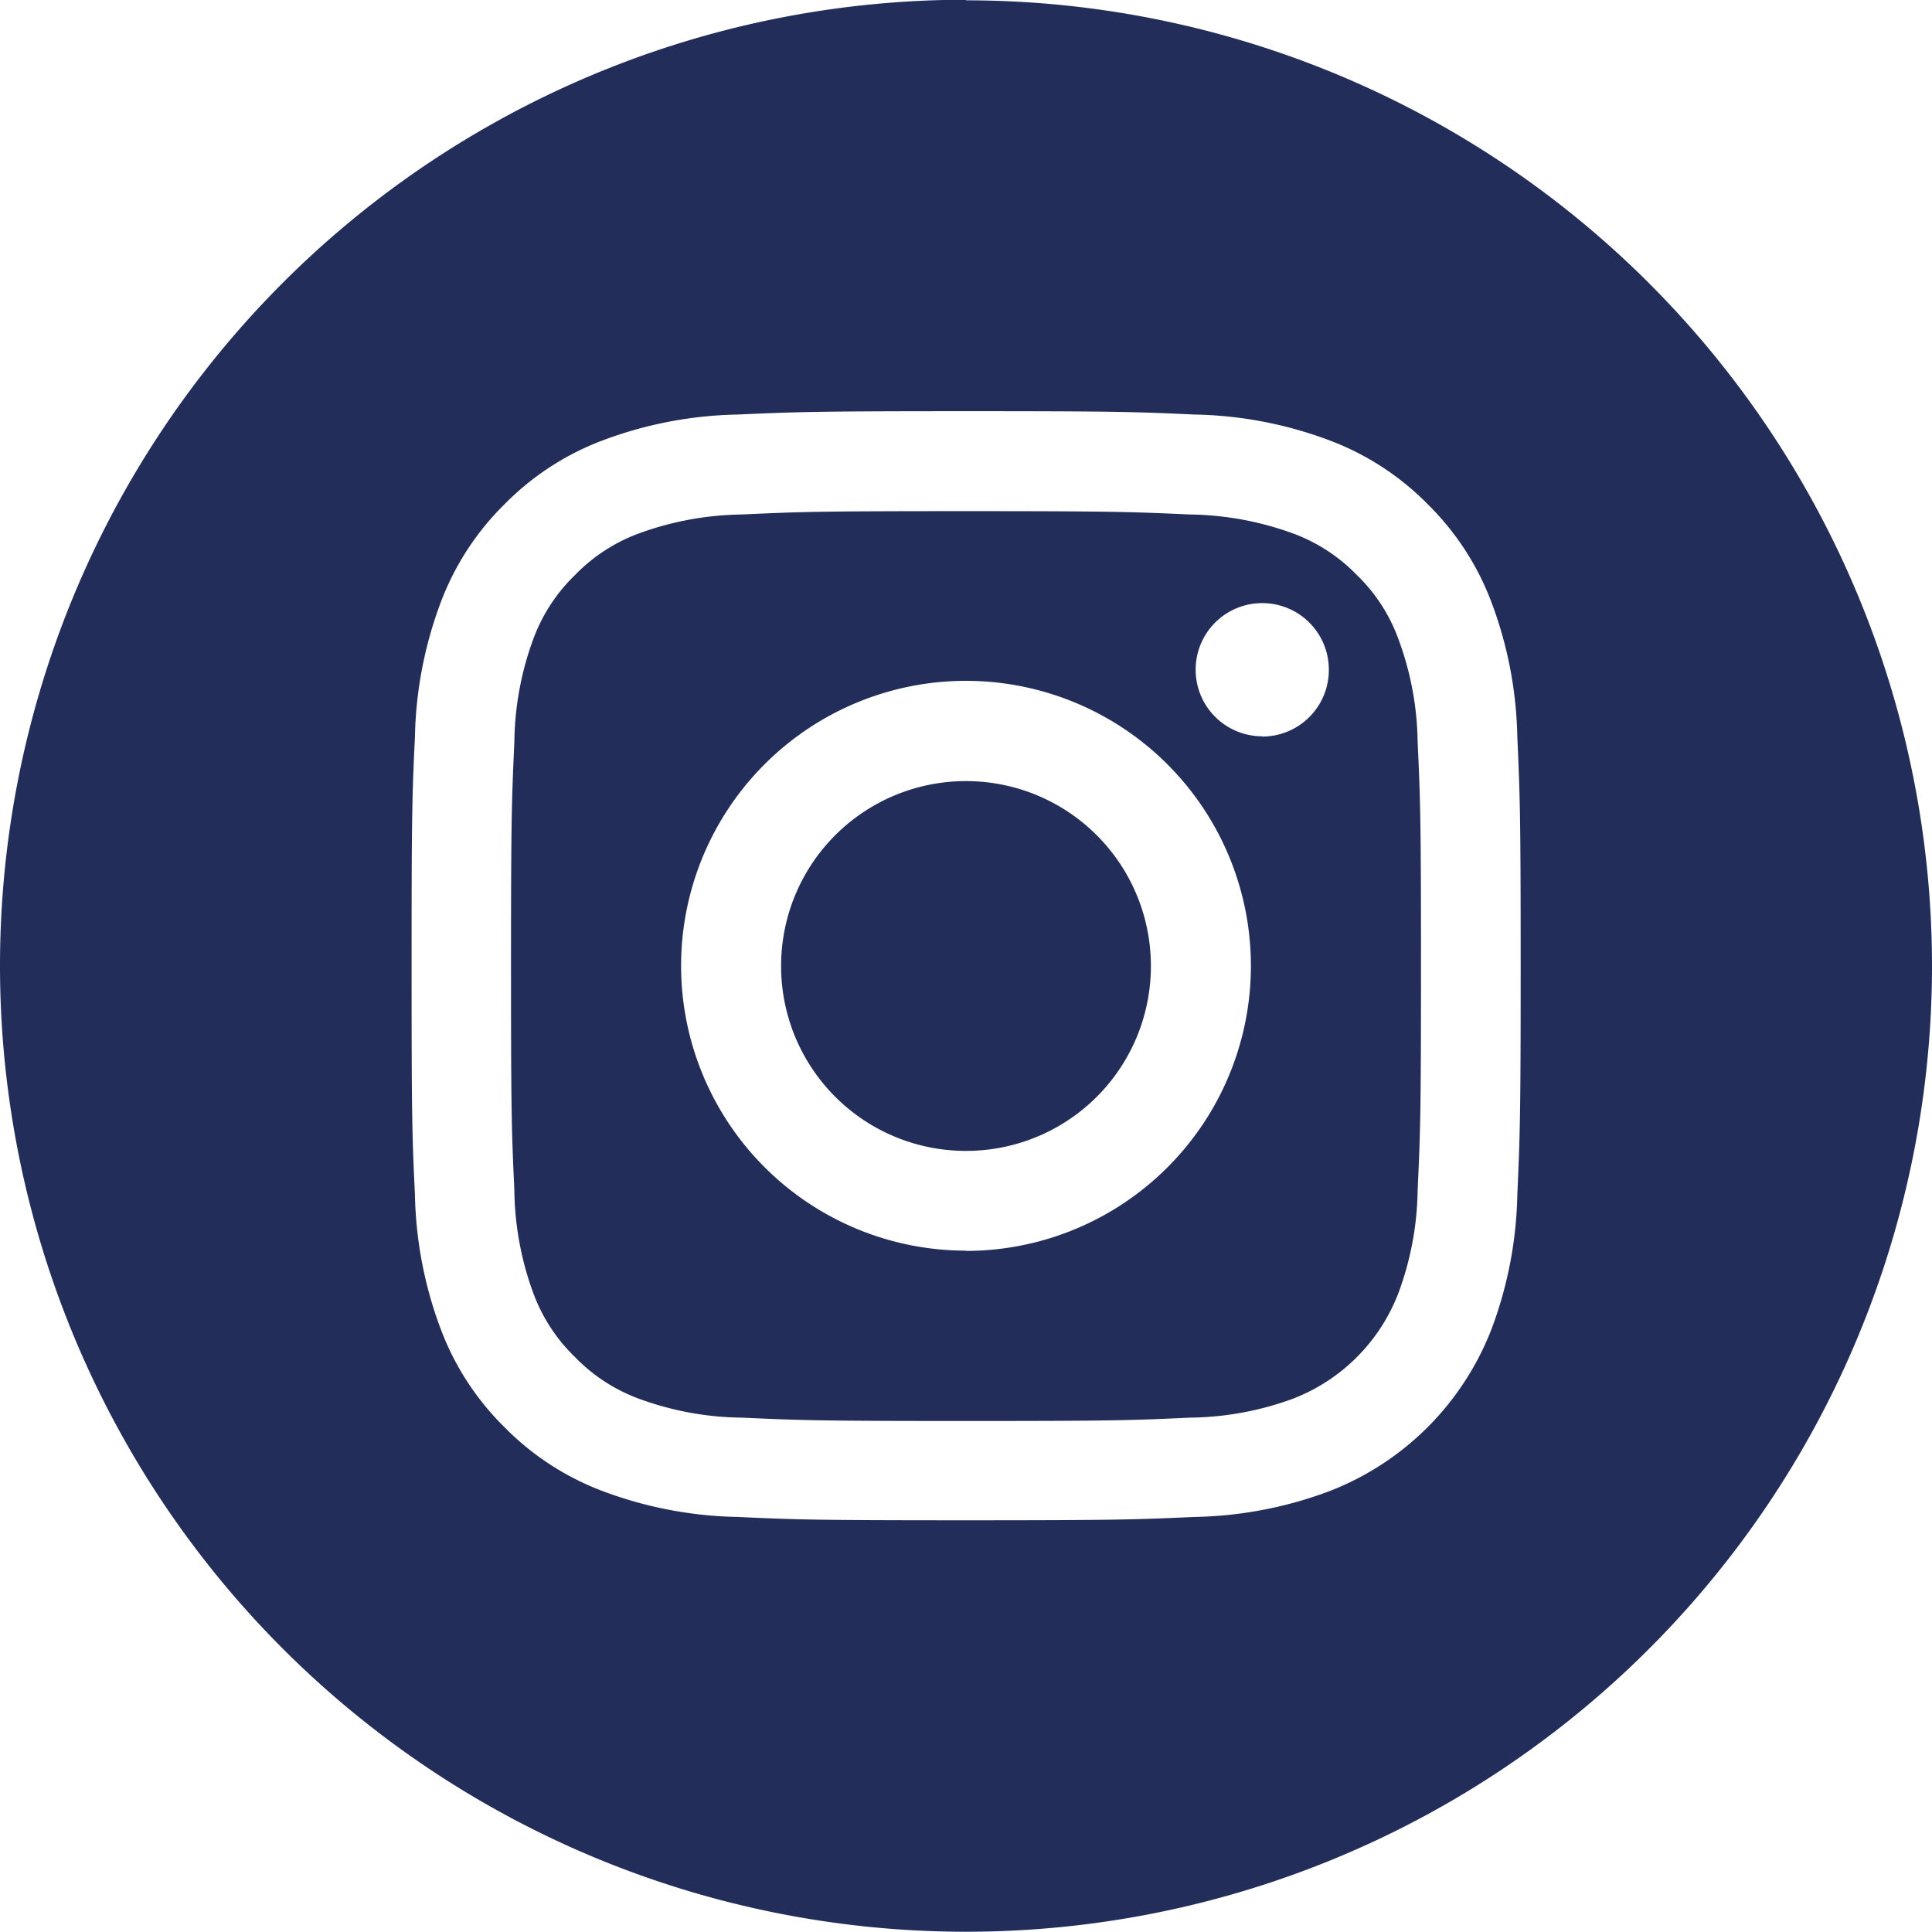
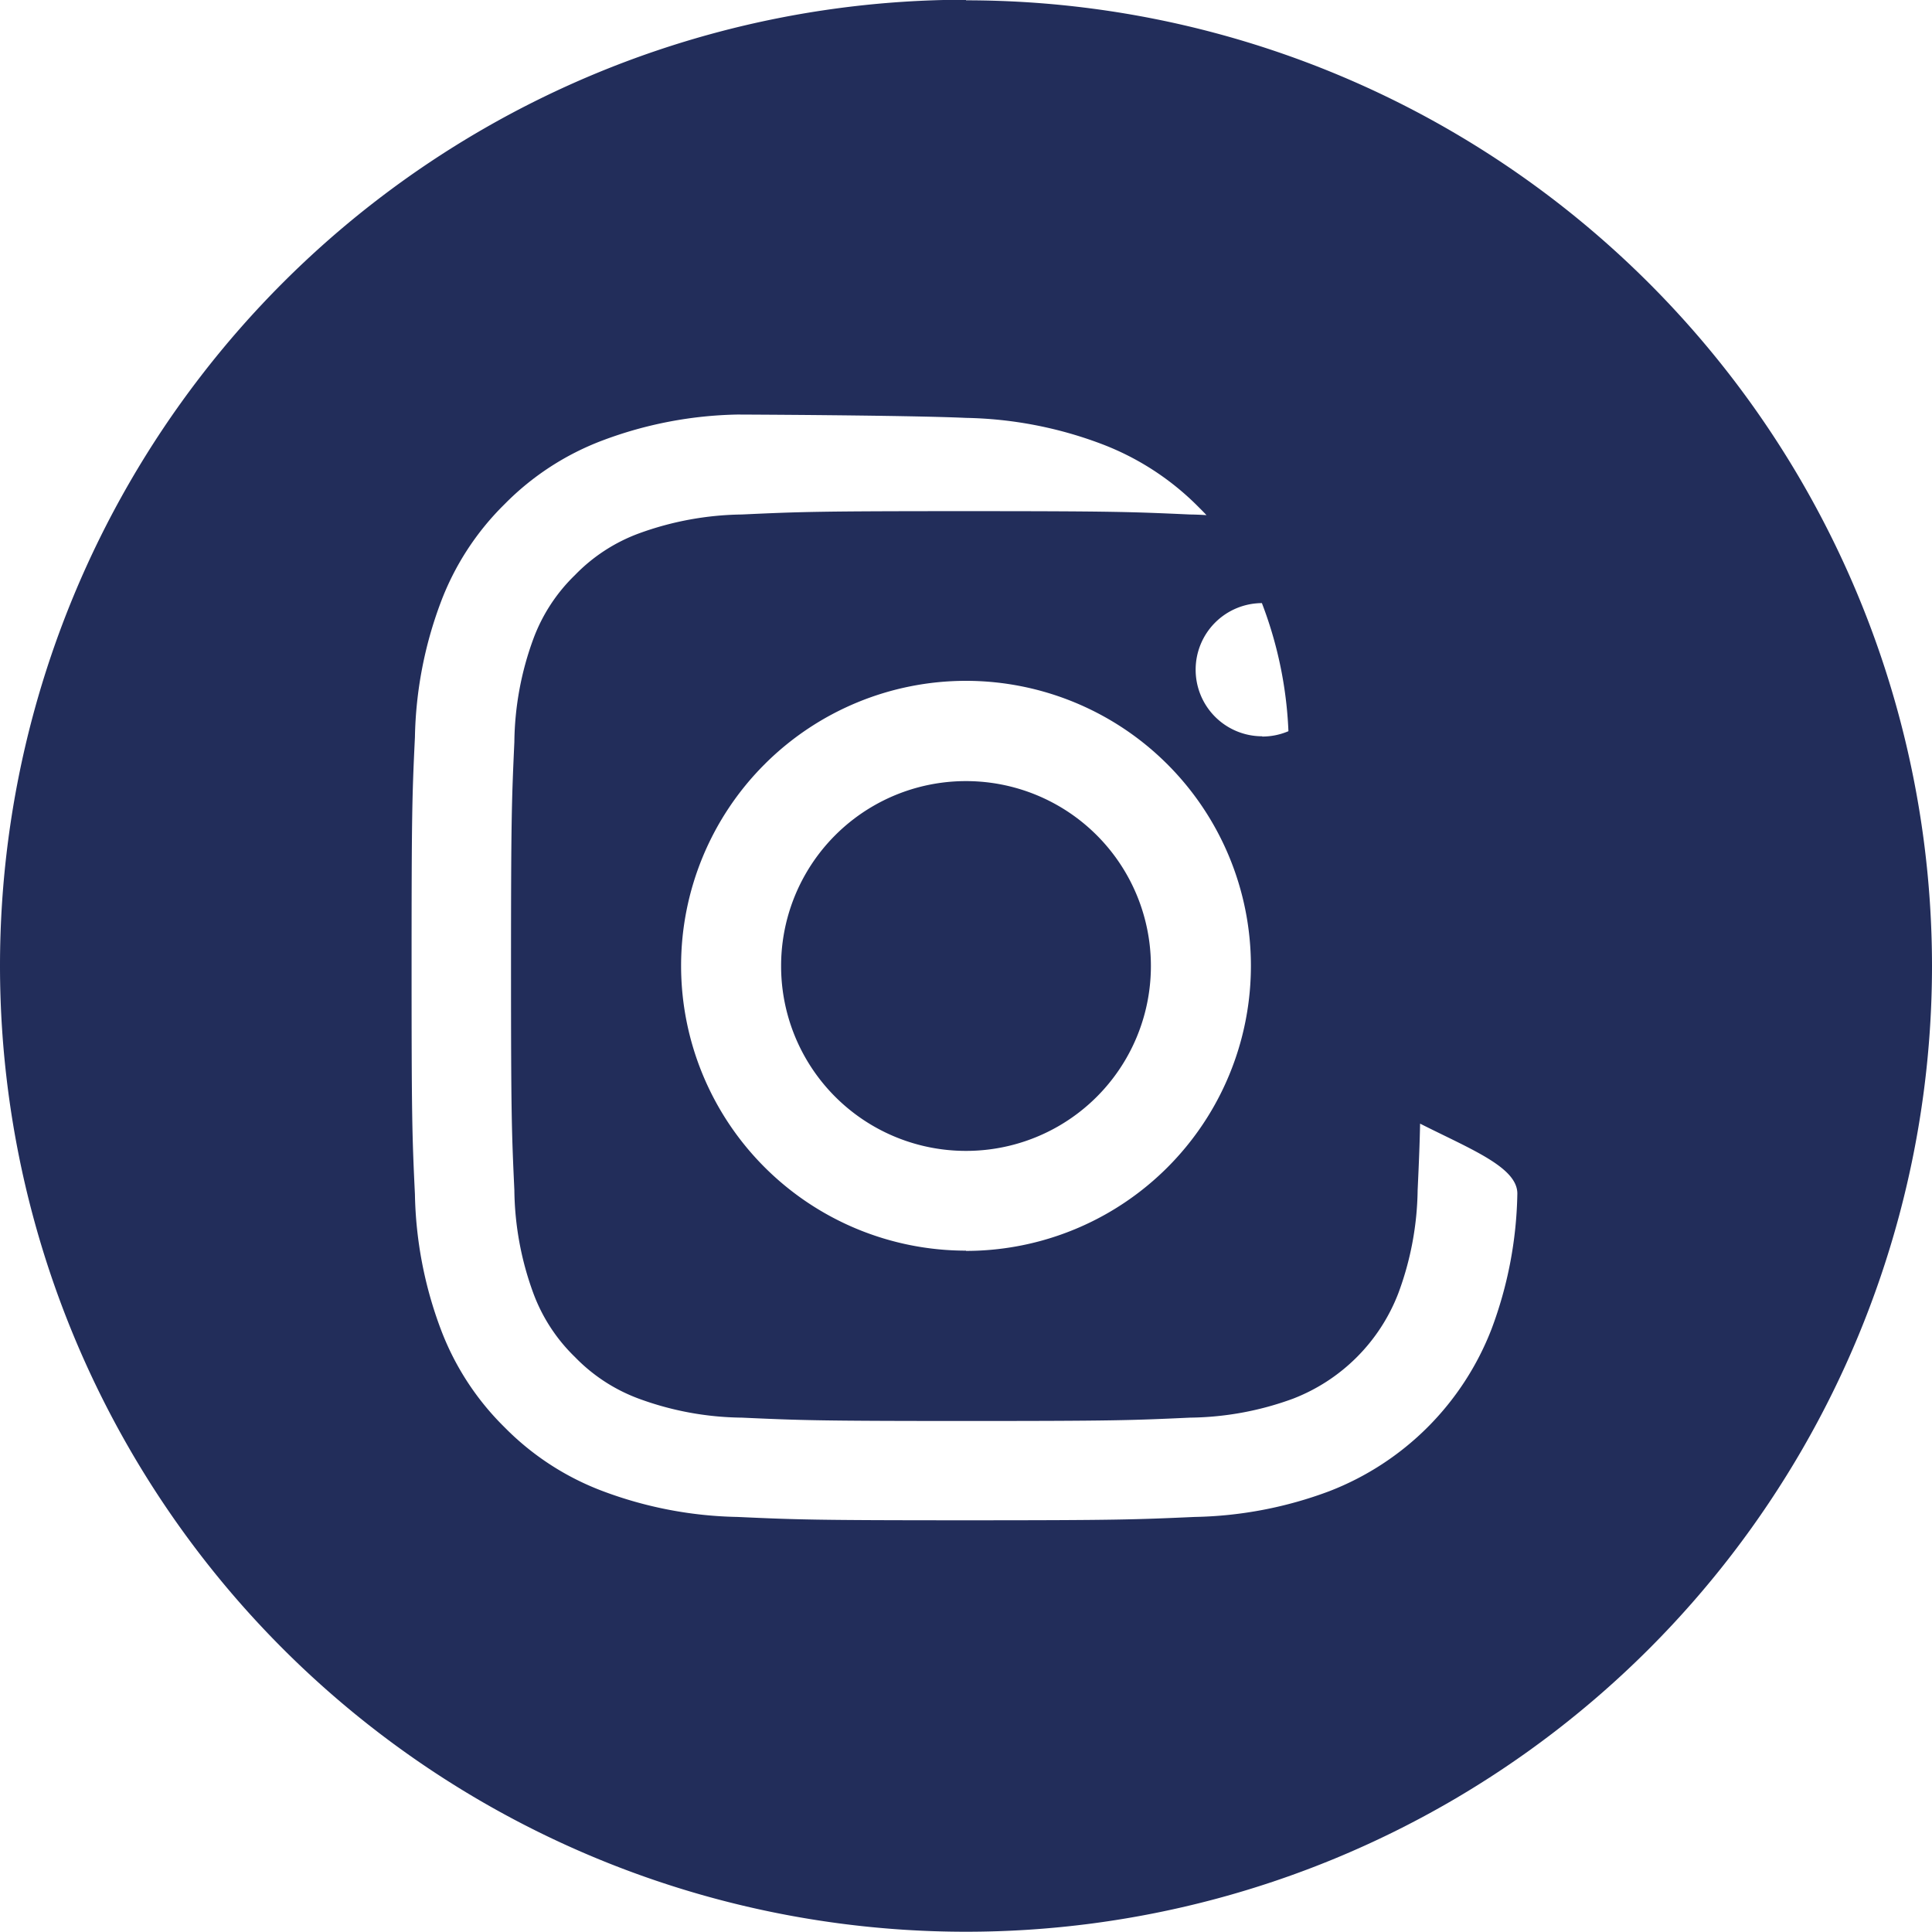
<svg xmlns="http://www.w3.org/2000/svg" width="30" height="30" viewBox="0 0 30 30">
-   <path id="insta" d="M-353.39,243.324a2.869,2.869,0,0,0-2.871,2.871,2.869,2.869,0,0,0,2.871,2.871,2.869,2.869,0,0,0,2.871-2.871A2.87,2.87,0,0,0-353.39,243.324Zm6.713-2.209a2.626,2.626,0,0,0-.643-.99,2.662,2.662,0,0,0-.99-.646,4.845,4.845,0,0,0-1.6-.295c-.91-.041-1.181-.052-3.481-.052s-2.574.01-3.481.052a4.828,4.828,0,0,0-1.6.295,2.663,2.663,0,0,0-.99.646,2.664,2.664,0,0,0-.646.99,4.779,4.779,0,0,0-.295,1.6c-.041.91-.052,1.181-.052,3.481s.01,2.571.052,3.481a4.779,4.779,0,0,0,.295,1.6,2.664,2.664,0,0,0,.646.99,2.664,2.664,0,0,0,.99.646,4.762,4.762,0,0,0,1.6.295c.907.041,1.181.052,3.481.052s2.571-.01,3.481-.052a4.778,4.778,0,0,0,1.6-.295,2.853,2.853,0,0,0,1.633-1.636,4.755,4.755,0,0,0,.3-1.6c.042-.91.052-1.181.052-3.481s-.01-2.571-.052-3.481A4.755,4.755,0,0,0-346.677,241.115Zm-6.713,9.5a4.425,4.425,0,0,1-4.424-4.424,4.425,4.425,0,0,1,4.424-4.424,4.426,4.426,0,0,1,4.424,4.424A4.426,4.426,0,0,1-353.39,250.619Zm4.6-7.987a1.033,1.033,0,0,1-1.034-1.034,1.033,1.033,0,0,1,1.034-1.034,1.033,1.033,0,0,1,1.034,1.034A1.033,1.033,0,0,1-348.793,242.632Zm-4.6-11.437a15,15,0,0,0-15,15,15,15,0,0,0,15,15,15,15,0,0,0,15-15A15,15,0,0,0-353.39,231.2Zm8.561,18.55a6.262,6.262,0,0,1-.4,2.09,4.4,4.4,0,0,1-2.519,2.519,6.266,6.266,0,0,1-2.09.4c-.917.041-1.212.052-3.55.052s-2.633-.01-3.55-.052a6.266,6.266,0,0,1-2.09-.4,4.222,4.222,0,0,1-1.527-.992,4.22,4.22,0,0,1-.992-1.527,6.267,6.267,0,0,1-.4-2.09c-.044-.917-.052-1.212-.052-3.55s.008-2.633.052-3.55a6.267,6.267,0,0,1,.4-2.09,4.219,4.219,0,0,1,.992-1.527,4.221,4.221,0,0,1,1.527-.992,6.265,6.265,0,0,1,2.09-.4c.917-.041,1.212-.052,3.55-.052s2.633.01,3.55.052a6.265,6.265,0,0,1,2.09.4,4.218,4.218,0,0,1,1.527.992,4.218,4.218,0,0,1,.992,1.527,6.262,6.262,0,0,1,.4,2.09c.041.917.052,1.212.052,3.55S-344.788,248.828-344.829,249.745Z" transform="translate(368.39 -231.195)" fill="#222d5a" />
+   <path id="insta" d="M-353.39,243.324a2.869,2.869,0,0,0-2.871,2.871,2.869,2.869,0,0,0,2.871,2.871,2.869,2.869,0,0,0,2.871-2.871A2.87,2.87,0,0,0-353.39,243.324Zm6.713-2.209a2.626,2.626,0,0,0-.643-.99,2.662,2.662,0,0,0-.99-.646,4.845,4.845,0,0,0-1.6-.295c-.91-.041-1.181-.052-3.481-.052s-2.574.01-3.481.052a4.828,4.828,0,0,0-1.6.295,2.663,2.663,0,0,0-.99.646,2.664,2.664,0,0,0-.646.99,4.779,4.779,0,0,0-.295,1.6c-.041.91-.052,1.181-.052,3.481s.01,2.571.052,3.481a4.779,4.779,0,0,0,.295,1.6,2.664,2.664,0,0,0,.646.99,2.664,2.664,0,0,0,.99.646,4.762,4.762,0,0,0,1.6.295c.907.041,1.181.052,3.481.052s2.571-.01,3.481-.052a4.778,4.778,0,0,0,1.6-.295,2.853,2.853,0,0,0,1.633-1.636,4.755,4.755,0,0,0,.3-1.6c.042-.91.052-1.181.052-3.481s-.01-2.571-.052-3.481A4.755,4.755,0,0,0-346.677,241.115Zm-6.713,9.5a4.425,4.425,0,0,1-4.424-4.424,4.425,4.425,0,0,1,4.424-4.424,4.426,4.426,0,0,1,4.424,4.424A4.426,4.426,0,0,1-353.39,250.619Zm4.6-7.987a1.033,1.033,0,0,1-1.034-1.034,1.033,1.033,0,0,1,1.034-1.034,1.033,1.033,0,0,1,1.034,1.034A1.033,1.033,0,0,1-348.793,242.632Zm-4.6-11.437a15,15,0,0,0-15,15,15,15,0,0,0,15,15,15,15,0,0,0,15-15A15,15,0,0,0-353.39,231.2Zm8.561,18.55a6.262,6.262,0,0,1-.4,2.09,4.4,4.4,0,0,1-2.519,2.519,6.266,6.266,0,0,1-2.09.4c-.917.041-1.212.052-3.55.052s-2.633-.01-3.55-.052a6.266,6.266,0,0,1-2.09-.4,4.222,4.222,0,0,1-1.527-.992,4.22,4.22,0,0,1-.992-1.527,6.267,6.267,0,0,1-.4-2.09c-.044-.917-.052-1.212-.052-3.55s.008-2.633.052-3.55a6.267,6.267,0,0,1,.4-2.09,4.219,4.219,0,0,1,.992-1.527,4.221,4.221,0,0,1,1.527-.992,6.265,6.265,0,0,1,2.09-.4s2.633.01,3.55.052a6.265,6.265,0,0,1,2.09.4,4.218,4.218,0,0,1,1.527.992,4.218,4.218,0,0,1,.992,1.527,6.262,6.262,0,0,1,.4,2.09c.041.917.052,1.212.052,3.55S-344.788,248.828-344.829,249.745Z" transform="translate(368.39 -231.195)" fill="#222d5a" />
</svg>